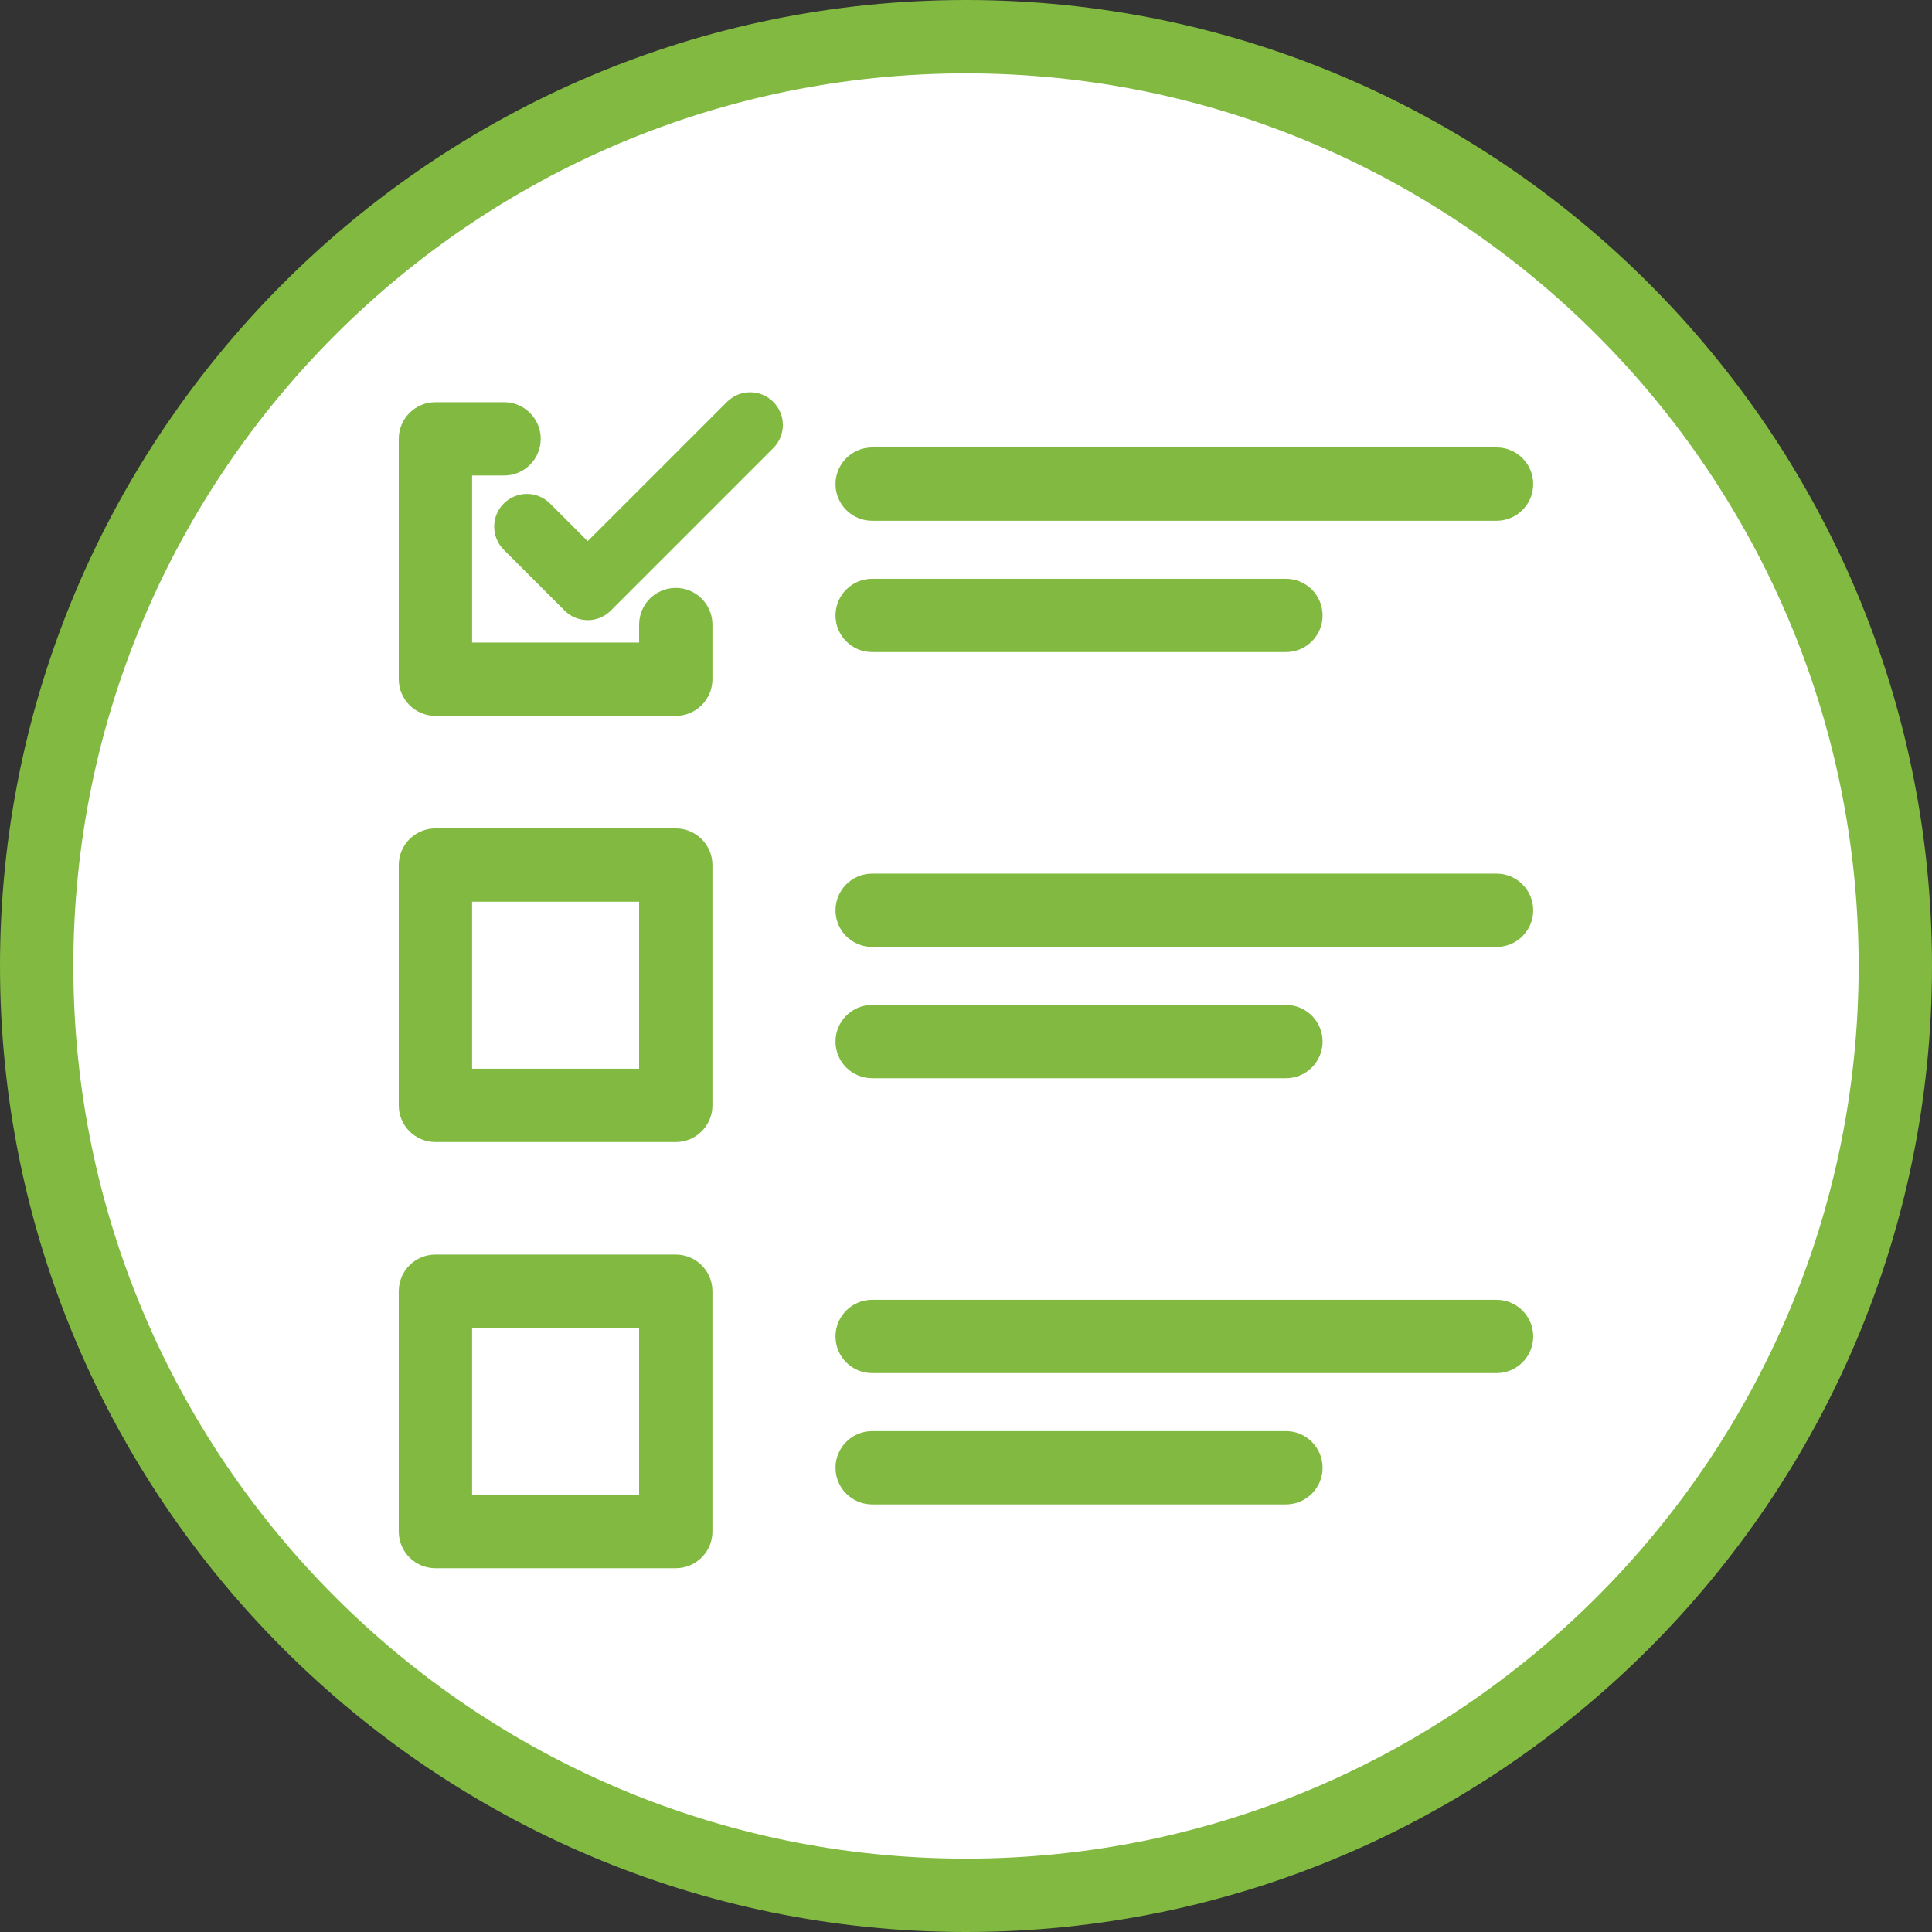
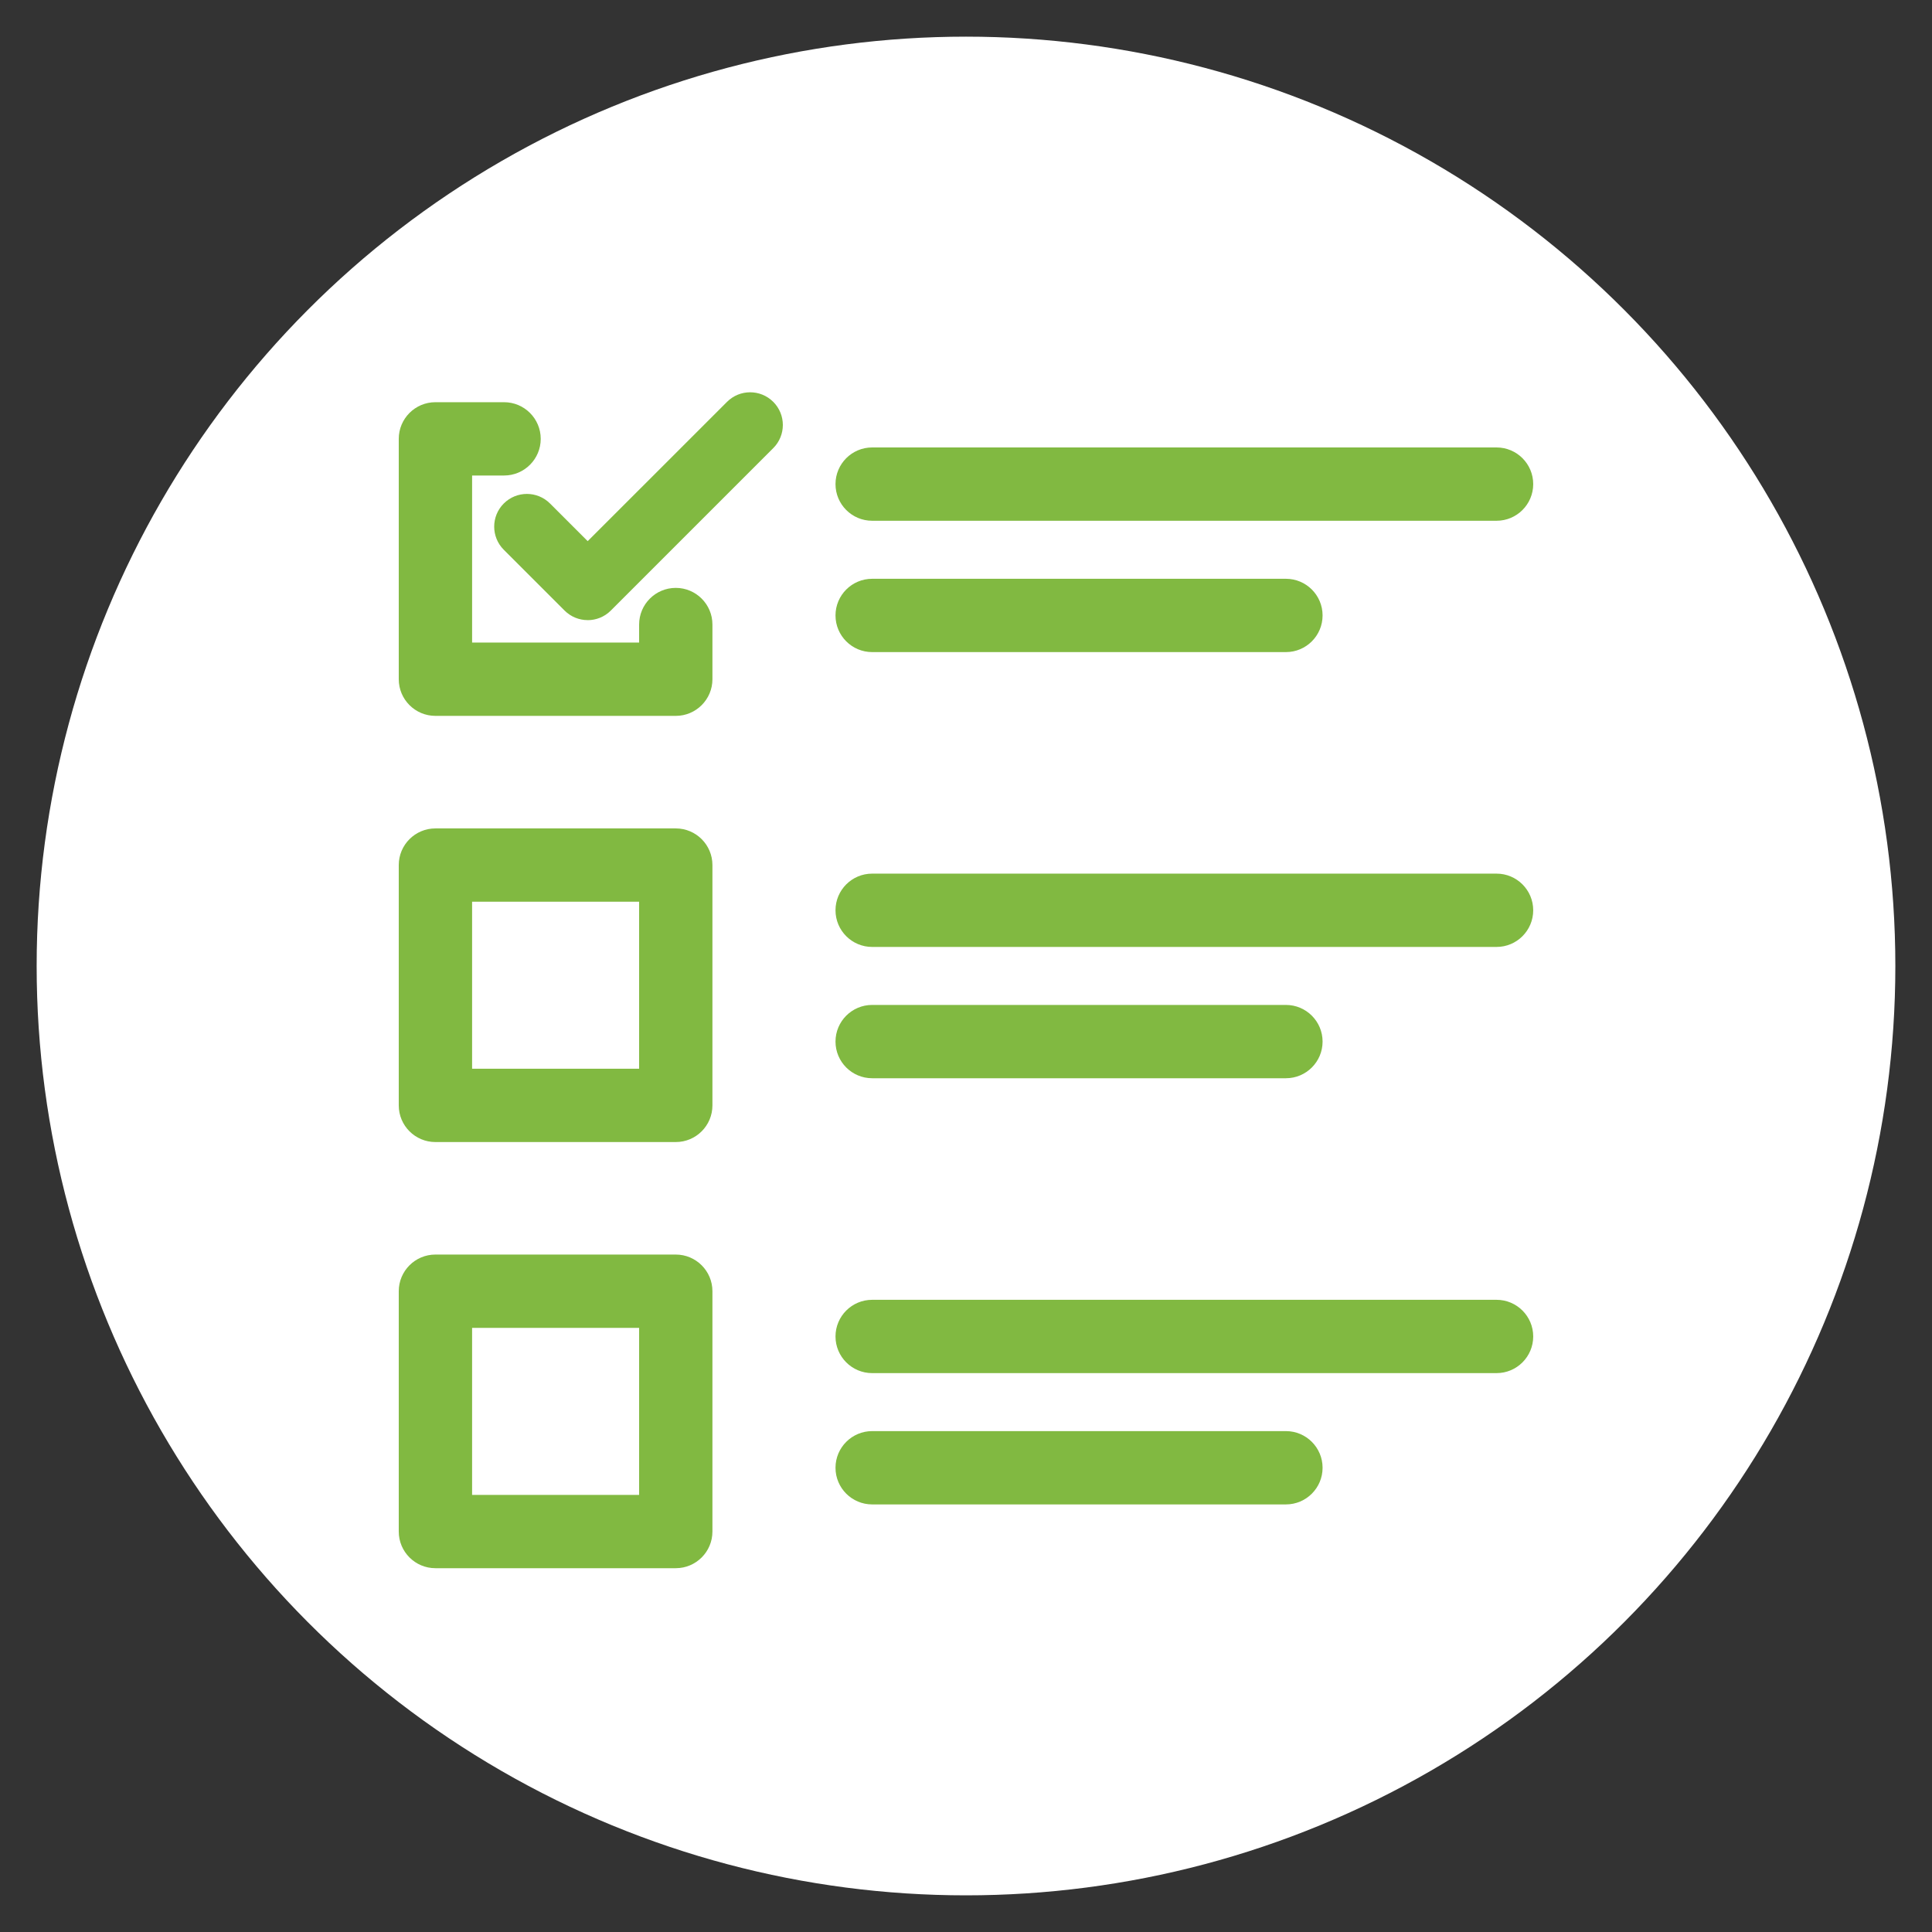
<svg xmlns="http://www.w3.org/2000/svg" id="Layer_1" version="1.1" viewBox="0 0 57.768 57.768">
  <rect x="0" y="0" width="57.768" height="57.768" fill="#333333" stroke="none" />
  <defs>
    <style>
      .st0 {
        fill: #fff;
      }

      .st1 {
        fill: #81b941;
      }
    </style>
  </defs>
  <g>
    <circle class="st0" cx="28.884" cy="28.884" r="27.788" />
-     <path class="st1" d="M28.884,57.768C12.958,57.768,0,44.81,0,28.884S12.958,0,28.884,0s28.884,12.958,28.884,28.884-12.958,28.884-28.884,28.884ZM28.884,2.193C14.166,2.193,2.193,14.166,2.193,28.884s11.973,26.691,26.691,26.691,26.691-11.973,26.691-26.691S43.602,2.193,28.884,2.193Z" />
  </g>
  <g>
    <path class="st1" d="M20.206,21.405h-7.187c-.605,0-1.096-.491-1.096-1.096v-7.187c0-.605.491-1.096,1.096-1.096h2.053c.605,0,1.096.491,1.096,1.096s-.491,1.096-1.096,1.096h-.956v4.994h4.994v-.538c0-.605.491-1.096,1.096-1.096s1.096.491,1.096,1.096v1.635c0,.605-.491,1.096-1.096,1.096Z" />
    <path class="st1" d="M20.206,34.148h-7.187c-.605,0-1.096-.491-1.096-1.096v-7.186c0-.605.491-1.096,1.096-1.096h7.187c.605,0,1.096.491,1.096,1.096v7.186c0,.605-.491,1.096-1.096,1.096ZM14.116,31.955h4.994v-4.993h-4.994v4.993Z" />
    <path class="st1" d="M20.206,46.89h-7.187c-.605,0-1.096-.491-1.096-1.096v-7.186c0-.605.491-1.096,1.096-1.096h7.187c.605,0,1.096.491,1.096,1.096v7.186c0,.605-.491,1.096-1.096,1.096ZM14.116,44.698h4.994v-4.993h-4.994v4.993Z" />
    <path class="st1" d="M44.748,15.571h-18.67c-.605,0-1.096-.491-1.096-1.096s.491-1.096,1.096-1.096h18.67c.605,0,1.096.491,1.096,1.096s-.491,1.096-1.096,1.096Z" />
    <path class="st1" d="M38.45,19.498h-12.372c-.605,0-1.096-.491-1.096-1.096s.491-1.096,1.096-1.096h12.372c.605,0,1.096.491,1.096,1.096s-.491,1.096-1.096,1.096Z" />
    <path class="st1" d="M44.748,28.314h-18.67c-.605,0-1.096-.491-1.096-1.096s.491-1.096,1.096-1.096h18.67c.605,0,1.096.491,1.096,1.096s-.491,1.096-1.096,1.096Z" />
    <path class="st1" d="M38.45,32.24h-12.372c-.605,0-1.096-.491-1.096-1.096s.491-1.096,1.096-1.096h12.372c.605,0,1.096.491,1.096,1.096s-.491,1.096-1.096,1.096Z" />
    <path class="st1" d="M44.748,41.057h-18.67c-.605,0-1.096-.491-1.096-1.096s.491-1.096,1.096-1.096h18.67c.605,0,1.096.491,1.096,1.096s-.491,1.096-1.096,1.096Z" />
    <path class="st1" d="M38.45,44.983h-12.372c-.605,0-1.096-.491-1.096-1.096s.491-1.096,1.096-1.096h12.372c.605,0,1.096.491,1.096,1.096s-.491,1.096-1.096,1.096Z" />
    <path class="st1" d="M17.571,18.542c-.25,0-.5-.096-.691-.287l-1.817-1.817c-.382-.382-.382-1.001,0-1.383s1.001-.382,1.383,0l1.126,1.126,4.166-4.165c.382-.382,1.001-.382,1.383,0s.382,1.001,0,1.383l-4.857,4.857c-.191.191-.441.287-.691.287Z" />
  </g>
</svg>